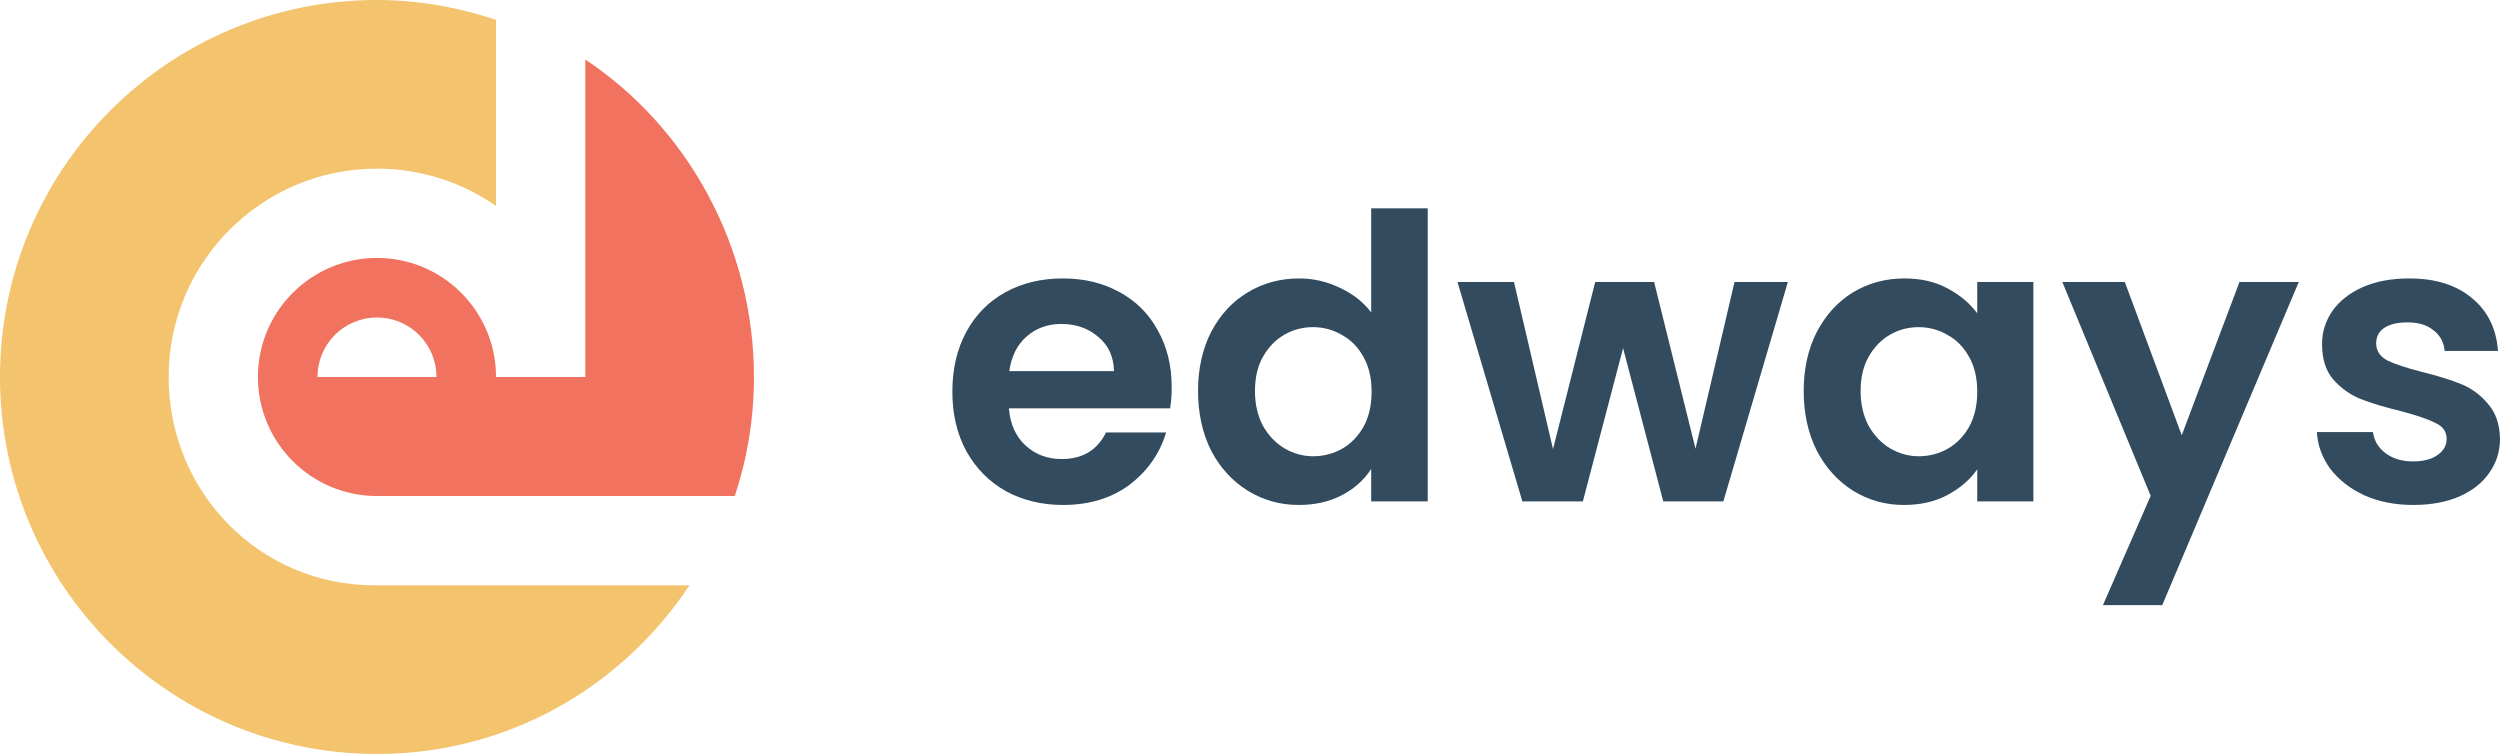
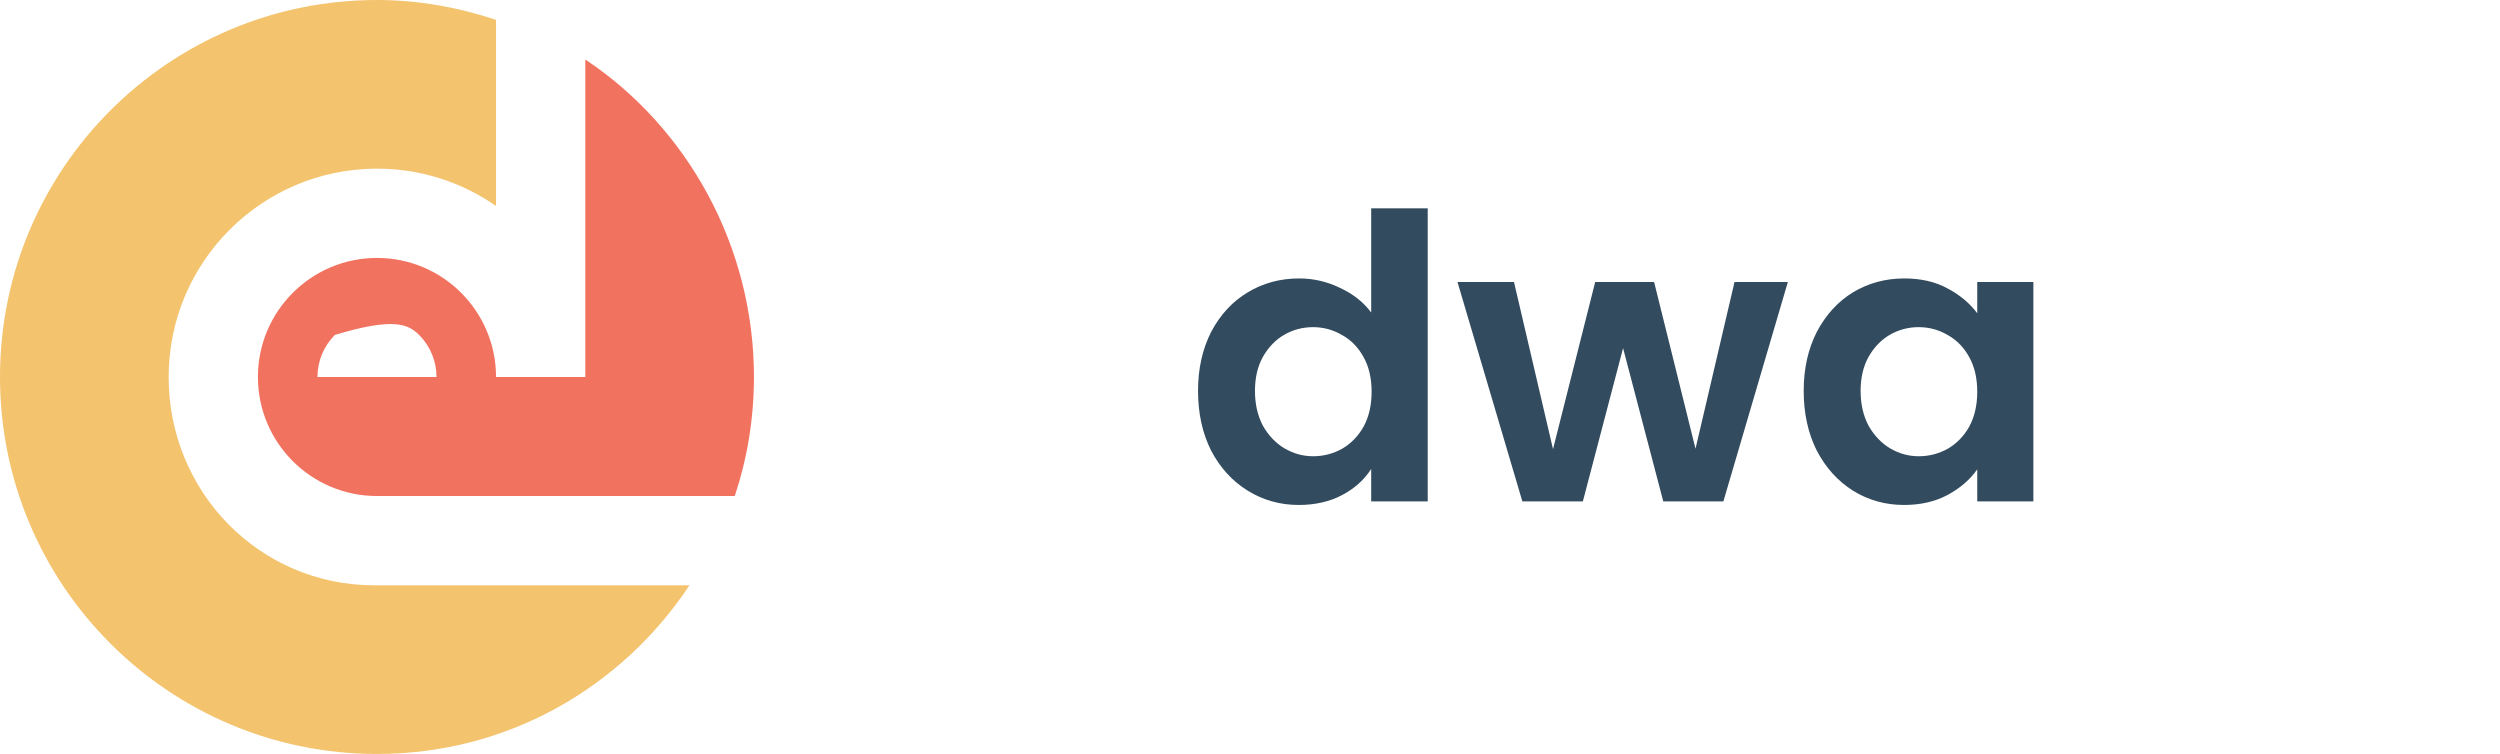
<svg xmlns="http://www.w3.org/2000/svg" width="126" height="38" viewBox="0 0 126 38" fill="none">
  <path fill-rule="evenodd" clip-rule="evenodd" d="M19 38C25.611 38 31.347 34.623 34.75 29.5H18.875C13.076 29.5 8.5 24.799 8.5 19C8.5 13.201 13.201 8.5 19 8.5C21.231 8.5 23.299 9.196 25 10.382V1C23.114 0.373 21.097 0 19 0C8.507 0 0 8.507 0 19C0 29.493 8.507 38 19 38Z" fill="#F3C36E" />
-   <path fill-rule="evenodd" clip-rule="evenodd" d="M37.033 25C37.66 23.114 37.999 21.097 37.999 19C37.999 12.389 34.623 6.404 29.5 3V19H25C25 15.687 22.313 13 19 13C15.686 13 12.999 15.687 12.999 19C12.999 22.314 15.686 25 19 25H27.617H37.033ZM21.122 16.879C21.684 17.441 22 18.204 22 19H19L16 19C16 18.204 16.316 17.441 16.879 16.879C17.441 16.316 18.204 16 19 16C19.796 16 20.559 16.316 21.122 16.879Z" fill="#F1725F" />
-   <path d="M59.053 19.502C59.053 19.901 59.027 20.261 58.973 20.58H50.848C50.915 21.378 51.196 22.004 51.691 22.456C52.185 22.909 52.794 23.135 53.516 23.135C54.559 23.135 55.302 22.689 55.743 21.797H58.773C58.452 22.862 57.836 23.74 56.927 24.432C56.017 25.111 54.901 25.45 53.576 25.45C52.506 25.45 51.543 25.217 50.687 24.752C49.845 24.273 49.183 23.601 48.701 22.735C48.233 21.871 47.999 20.873 47.999 19.741C47.999 18.597 48.233 17.593 48.701 16.727C49.169 15.863 49.825 15.197 50.667 14.732C51.51 14.266 52.48 14.033 53.576 14.033C54.633 14.033 55.576 14.259 56.405 14.712C57.248 15.164 57.897 15.809 58.351 16.648C58.819 17.473 59.053 18.424 59.053 19.502ZM56.144 18.704C56.131 17.985 55.87 17.413 55.362 16.987C54.854 16.548 54.232 16.328 53.496 16.328C52.801 16.328 52.212 16.541 51.731 16.967C51.263 17.38 50.975 17.958 50.868 18.704H56.144Z" fill="#324B5E" />
+   <path fill-rule="evenodd" clip-rule="evenodd" d="M37.033 25C37.66 23.114 37.999 21.097 37.999 19C37.999 12.389 34.623 6.404 29.5 3V19H25C25 15.687 22.313 13 19 13C15.686 13 12.999 15.687 12.999 19C12.999 22.314 15.686 25 19 25H27.617H37.033ZM21.122 16.879C21.684 17.441 22 18.204 22 19H19L16 19C16 18.204 16.316 17.441 16.879 16.879C19.796 16 20.559 16.316 21.122 16.879Z" fill="#F1725F" />
  <path d="M60.381 19.702C60.381 18.584 60.602 17.593 61.043 16.727C61.498 15.863 62.113 15.197 62.889 14.732C63.665 14.266 64.528 14.033 65.477 14.033C66.199 14.033 66.888 14.193 67.543 14.512C68.199 14.818 68.721 15.23 69.108 15.749V10.5H71.957V25.27H69.108V23.634C68.761 24.179 68.272 24.618 67.644 24.951C67.015 25.284 66.286 25.45 65.457 25.45C64.521 25.45 63.665 25.211 62.889 24.732C62.113 24.253 61.498 23.581 61.043 22.716C60.602 21.837 60.381 20.833 60.381 19.702ZM69.129 19.741C69.129 19.063 68.995 18.484 68.727 18.005C68.46 17.513 68.099 17.14 67.644 16.887C67.189 16.621 66.701 16.488 66.179 16.488C65.658 16.488 65.176 16.614 64.735 16.867C64.293 17.12 63.932 17.493 63.651 17.985C63.384 18.464 63.25 19.036 63.25 19.702C63.25 20.367 63.384 20.952 63.651 21.458C63.932 21.95 64.293 22.33 64.735 22.596C65.19 22.862 65.671 22.995 66.179 22.995C66.701 22.995 67.189 22.869 67.644 22.616C68.099 22.35 68.46 21.977 68.727 21.498C68.995 21.006 69.129 20.42 69.129 19.741Z" fill="#324B5E" />
  <path d="M90.108 14.213L86.858 25.27H83.829L81.803 17.546L79.776 25.27H76.727L73.457 14.213H76.305L78.272 22.636L80.398 14.213H83.367L85.454 22.616L87.42 14.213H90.108Z" fill="#324B5E" />
  <path d="M90.906 19.702C90.906 18.584 91.126 17.593 91.568 16.727C92.023 15.863 92.631 15.197 93.394 14.732C94.169 14.266 95.032 14.033 95.982 14.033C96.811 14.033 97.533 14.199 98.148 14.532C98.777 14.865 99.279 15.284 99.653 15.789V14.213H102.482V25.27H99.653V23.654C99.292 24.173 98.79 24.605 98.148 24.951C97.52 25.284 96.791 25.45 95.962 25.45C95.025 25.45 94.169 25.211 93.394 24.732C92.631 24.253 92.023 23.581 91.568 22.716C91.126 21.837 90.906 20.833 90.906 19.702ZM99.653 19.741C99.653 19.063 99.519 18.484 99.252 18.005C98.984 17.513 98.623 17.14 98.168 16.887C97.714 16.621 97.225 16.488 96.704 16.488C96.182 16.488 95.701 16.614 95.259 16.867C94.818 17.12 94.457 17.493 94.176 17.985C93.909 18.464 93.775 19.036 93.775 19.702C93.775 20.367 93.909 20.952 94.176 21.458C94.457 21.95 94.818 22.33 95.259 22.596C95.714 22.862 96.196 22.995 96.704 22.995C97.225 22.995 97.714 22.869 98.168 22.616C98.623 22.35 98.984 21.977 99.252 21.498C99.519 21.006 99.653 20.42 99.653 19.741Z" fill="#324B5E" />
-   <path d="M115.858 14.213L108.977 30.5H105.987L108.395 24.991L103.941 14.213H107.091L109.96 21.937L112.869 14.213H115.858Z" fill="#324B5E" />
-   <path d="M121.625 25.45C120.716 25.45 119.9 25.29 119.178 24.971C118.456 24.638 117.88 24.193 117.452 23.634C117.038 23.075 116.81 22.456 116.77 21.777H119.599C119.653 22.203 119.86 22.556 120.221 22.835C120.596 23.115 121.057 23.255 121.605 23.255C122.14 23.255 122.555 23.148 122.849 22.935C123.157 22.722 123.311 22.449 123.311 22.117C123.311 21.758 123.123 21.491 122.749 21.318C122.388 21.132 121.806 20.933 121.003 20.72C120.174 20.52 119.492 20.314 118.957 20.101C118.436 19.888 117.981 19.562 117.593 19.123C117.218 18.684 117.031 18.091 117.031 17.346C117.031 16.734 117.205 16.175 117.553 15.67C117.914 15.164 118.422 14.765 119.078 14.472C119.746 14.179 120.529 14.033 121.425 14.033C122.749 14.033 123.806 14.366 124.595 15.031C125.384 15.683 125.818 16.568 125.899 17.686H123.21C123.17 17.247 122.983 16.901 122.649 16.648C122.328 16.382 121.893 16.248 121.345 16.248C120.836 16.248 120.442 16.342 120.161 16.528C119.893 16.714 119.76 16.974 119.76 17.306C119.76 17.679 119.947 17.965 120.321 18.165C120.696 18.351 121.278 18.544 122.067 18.744C122.869 18.943 123.531 19.149 124.053 19.362C124.575 19.575 125.023 19.908 125.397 20.36C125.785 20.799 125.986 21.385 125.999 22.117C125.999 22.756 125.818 23.328 125.457 23.833C125.11 24.339 124.601 24.738 123.933 25.031C123.277 25.31 122.508 25.45 121.625 25.45Z" fill="#324B5E" />
</svg>